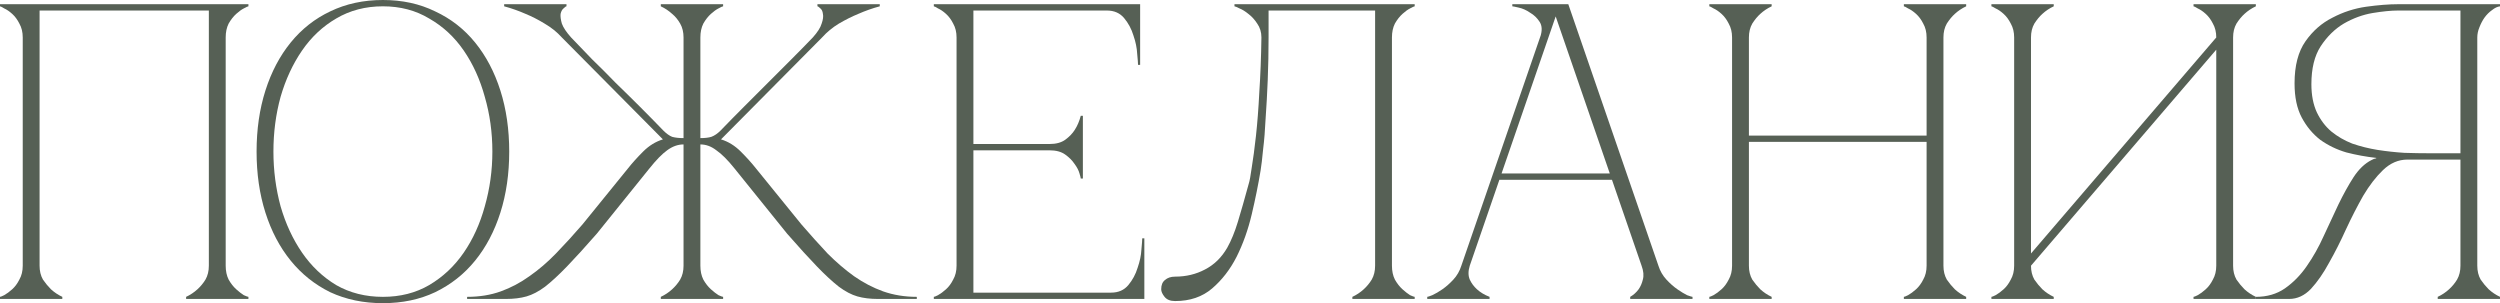
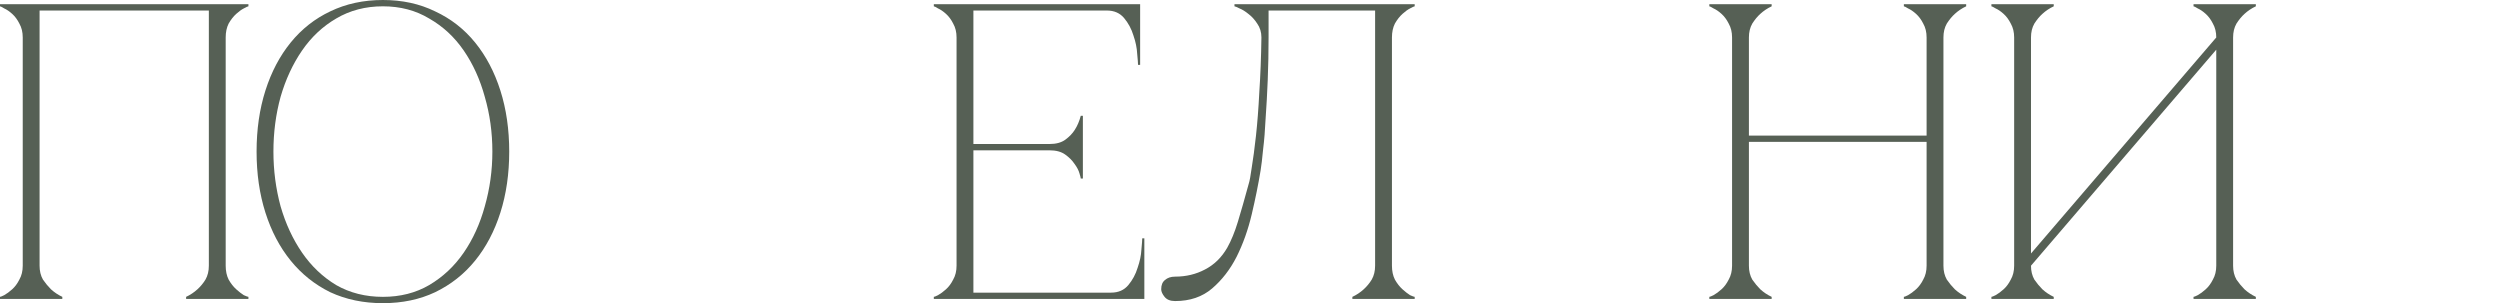
<svg xmlns="http://www.w3.org/2000/svg" viewBox="0 0 178.121 21.6" fill="none">
  <path d="M2.82 18.93C2.82 19.31 2.9 19.64 3.06 19.92C3.24 20.18 3.43 20.41 3.63 20.61C3.87 20.83 4.14 21.01 4.44 21.15V21.3H0V21.15C0.04 21.15 0.14 21.11 0.3 21.03C0.48 20.93 0.67 20.79 0.87 20.61C1.07 20.43 1.24 20.2 1.38 19.92C1.54 19.64 1.62 19.31 1.62 18.93V2.67C1.62 2.29 1.54 1.96 1.38 1.68C1.24 1.4 1.07 1.17 0.87 0.99C0.67 0.81 0.48 0.68 0.3 0.6C0.14 0.5 0.04 0.45 0 0.45V0.3H17.7V0.45C17.66 0.45 17.55 0.5 17.37 0.6C17.21 0.68 17.03 0.81 16.83 0.99C16.63 1.17 16.45 1.4 16.29 1.68C16.15 1.96 16.08 2.29 16.08 2.67V18.93C16.08 19.31 16.15 19.64 16.29 19.92C16.45 20.2 16.63 20.43 16.83 20.61C17.03 20.79 17.21 20.93 17.37 21.03C17.55 21.11 17.66 21.15 17.7 21.15V21.3H13.26V21.15C13.56 21.01 13.83 20.83 14.07 20.61C14.29 20.41 14.48 20.18 14.64 19.92C14.8 19.64 14.88 19.31 14.88 18.93V0.75H2.82V18.93Z" fill="#566055" />
  <path d="M27.281 0C28.661 0 29.901 0.27 31.001 0.81C32.121 1.33 33.071 2.07 33.851 3.03C34.631 3.99 35.231 5.13 35.651 6.45C36.071 7.77 36.281 9.22 36.281 10.8C36.281 12.38 36.071 13.83 35.651 15.15C35.231 16.47 34.631 17.61 33.851 18.57C33.071 19.53 32.121 20.28 31.001 20.82C29.901 21.34 28.661 21.6 27.281 21.6C25.901 21.6 24.651 21.34 23.531 20.82C22.431 20.28 21.491 19.53 20.711 18.57C19.931 17.61 19.331 16.47 18.911 15.15C18.491 13.83 18.281 12.38 18.281 10.8C18.281 9.22 18.491 7.77 18.911 6.45C19.331 5.13 19.931 3.99 20.711 3.03C21.491 2.07 22.431 1.33 23.531 0.81C24.651 0.27 25.901 0 27.281 0ZM27.281 21.15C28.521 21.15 29.621 20.87 30.581 20.31C31.561 19.73 32.381 18.96 33.041 18C33.701 17.04 34.201 15.94 34.541 14.7C34.901 13.44 35.081 12.14 35.081 10.8C35.081 9.44 34.901 8.14 34.541 6.9C34.201 5.66 33.701 4.56 33.041 3.6C32.381 2.64 31.561 1.88 30.581 1.32C29.621 0.74 28.521 0.45 27.281 0.45C26.041 0.45 24.931 0.74 23.951 1.32C22.991 1.88 22.181 2.64 21.521 3.6C20.861 4.56 20.351 5.66 19.991 6.9C19.651 8.14 19.481 9.44 19.481 10.8C19.481 12.14 19.651 13.44 19.991 14.7C20.351 15.94 20.861 17.04 21.521 18C22.181 18.96 22.991 19.73 23.951 20.31C24.931 20.87 26.041 21.15 27.281 21.15Z" fill="#566055" />
-   <path d="M48.701 2.67C48.701 2.29 48.621 1.96 48.461 1.68C48.301 1.4 48.111 1.17 47.891 0.99C47.651 0.77 47.381 0.59 47.081 0.45V0.3H51.521V0.45C51.481 0.45 51.371 0.5 51.191 0.6C51.031 0.68 50.851 0.81 50.651 0.99C50.451 1.17 50.271 1.4 50.111 1.68C49.971 1.96 49.901 2.29 49.901 2.67V9.84C50.221 9.84 50.481 9.81 50.681 9.75C50.901 9.67 51.121 9.52 51.341 9.3C51.861 8.76 52.411 8.2 52.991 7.62C53.571 7.04 54.141 6.47 54.701 5.91C55.281 5.33 55.841 4.77 56.381 4.23C56.941 3.67 57.451 3.15 57.911 2.67C58.251 2.29 58.461 1.96 58.541 1.68C58.641 1.4 58.671 1.17 58.631 0.99C58.611 0.81 58.551 0.68 58.451 0.6C58.351 0.5 58.281 0.45 58.241 0.45V0.3H62.681V0.45C62.161 0.59 61.651 0.77 61.151 0.99C60.711 1.17 60.251 1.4 59.771 1.68C59.311 1.96 58.911 2.29 58.571 2.67L51.371 9.93C51.891 10.09 52.361 10.38 52.781 10.8C53.201 11.22 53.561 11.62 53.861 12L57.101 15.99C57.741 16.73 58.361 17.42 58.961 18.06C59.581 18.68 60.211 19.22 60.851 19.68C61.511 20.14 62.201 20.5 62.921 20.76C63.661 21.02 64.461 21.15 65.321 21.15V21.3H62.561C62.001 21.3 61.511 21.24 61.091 21.12C60.671 21 60.231 20.77 59.771 20.43C59.311 20.07 58.791 19.59 58.211 18.99C57.631 18.39 56.921 17.61 56.081 16.65L52.331 12C51.851 11.4 51.421 10.97 51.041 10.71C50.681 10.43 50.301 10.29 49.901 10.29V18.93C49.901 19.31 49.971 19.64 50.111 19.92C50.271 20.2 50.451 20.43 50.651 20.61C50.851 20.79 51.031 20.93 51.191 21.03C51.371 21.11 51.481 21.15 51.521 21.15V21.3H47.081V21.15C47.381 21.01 47.651 20.83 47.891 20.61C48.111 20.41 48.301 20.18 48.461 19.92C48.621 19.64 48.701 19.31 48.701 18.93V10.29C48.301 10.29 47.911 10.43 47.531 10.71C47.171 10.97 46.751 11.4 46.271 12L42.521 16.65C41.681 17.61 40.971 18.39 40.391 18.99C39.811 19.59 39.291 20.07 38.831 20.43C38.371 20.77 37.931 21 37.511 21.12C37.091 21.24 36.601 21.3 36.041 21.3H33.281V21.15C34.161 21.15 34.961 21.02 35.681 20.76C36.401 20.5 37.081 20.14 37.721 19.68C38.381 19.22 39.011 18.68 39.611 18.06C40.231 17.42 40.861 16.73 41.501 15.99L44.741 12C45.041 11.62 45.401 11.22 45.821 10.8C46.241 10.38 46.711 10.09 47.231 9.93L40.031 2.67C39.691 2.29 39.281 1.96 38.801 1.68C38.341 1.4 37.891 1.17 37.451 0.99C36.951 0.77 36.441 0.59 35.921 0.45V0.3H40.361V0.45C40.321 0.45 40.251 0.5 40.151 0.6C40.051 0.68 39.981 0.81 39.941 0.99C39.921 1.17 39.951 1.4 40.031 1.68C40.131 1.96 40.351 2.29 40.691 2.67C41.151 3.15 41.651 3.67 42.191 4.23C42.751 4.77 43.311 5.33 43.871 5.91C44.451 6.47 45.031 7.04 45.611 7.62C46.191 8.2 46.741 8.76 47.261 9.3C47.481 9.52 47.691 9.67 47.891 9.75C48.111 9.81 48.381 9.84 48.701 9.84V2.67Z" fill="#566055" />
  <path d="M66.533 21.3V21.15C66.573 21.15 66.673 21.11 66.833 21.03C67.013 20.93 67.203 20.79 67.403 20.61C67.603 20.43 67.773 20.2 67.913 19.92C68.073 19.64 68.153 19.31 68.153 18.93V2.67C68.153 2.29 68.073 1.96 67.913 1.68C67.773 1.4 67.603 1.17 67.403 0.99C67.203 0.81 67.013 0.68 66.833 0.6C66.673 0.5 66.573 0.45 66.533 0.45V0.3H81.233V4.62H81.083C81.083 4.5 81.063 4.24 81.023 3.84C81.003 3.42 80.913 2.98 80.753 2.52C80.613 2.06 80.393 1.65 80.093 1.29C79.793 0.93 79.383 0.75 78.863 0.75H69.353V10.26H74.783C75.243 10.26 75.613 10.16 75.893 9.96C76.193 9.74 76.423 9.5 76.583 9.24C76.763 8.96 76.903 8.63 77.003 8.25H77.153V12.72H77.003C77.003 12.68 76.973 12.56 76.913 12.36C76.853 12.14 76.733 11.91 76.553 11.67C76.393 11.43 76.173 11.21 75.893 11.01C75.613 10.81 75.243 10.71 74.783 10.71H69.353V20.85H79.163C79.683 20.85 80.093 20.67 80.393 20.31C80.693 19.95 80.913 19.54 81.053 19.08C81.213 18.62 81.303 18.19 81.323 17.79C81.363 17.37 81.383 17.1 81.383 16.98H81.533V21.3H66.533Z" fill="#566055" />
  <path d="M83.724 21.45C83.384 21.45 83.134 21.35 82.974 21.15C82.814 20.95 82.734 20.77 82.734 20.61C82.734 20.31 82.824 20.09 83.004 19.95C83.184 19.79 83.424 19.71 83.724 19.71C84.504 19.71 85.214 19.54 85.854 19.2C86.514 18.86 87.044 18.34 87.444 17.64C87.724 17.14 87.974 16.53 88.194 15.81C88.414 15.09 88.674 14.18 88.974 13.08C89.034 12.9 89.104 12.52 89.184 11.94C89.284 11.34 89.384 10.59 89.484 9.69C89.584 8.79 89.664 7.75 89.724 6.57C89.804 5.37 89.854 4.07 89.874 2.67C89.874 2.29 89.774 1.96 89.574 1.68C89.394 1.4 89.184 1.17 88.944 0.99C88.724 0.81 88.514 0.68 88.314 0.6C88.114 0.5 87.994 0.45 87.954 0.45V0.3H100.794V0.45C100.754 0.45 100.644 0.5 100.464 0.6C100.304 0.68 100.124 0.81 99.924 0.99C99.724 1.17 99.544 1.4 99.384 1.68C99.244 1.96 99.174 2.29 99.174 2.67V18.93C99.174 19.31 99.244 19.64 99.384 19.92C99.544 20.2 99.724 20.43 99.924 20.61C100.124 20.79 100.304 20.93 100.464 21.03C100.644 21.11 100.754 21.15 100.794 21.15V21.3H96.354V21.15C96.654 21.01 96.924 20.83 97.164 20.61C97.384 20.41 97.574 20.18 97.734 19.92C97.894 19.64 97.974 19.31 97.974 18.93V0.75H90.384V2.67C90.384 3.69 90.364 4.7 90.324 5.7C90.284 6.68 90.234 7.59 90.174 8.43C90.134 9.27 90.074 10.01 89.994 10.65C89.934 11.29 89.874 11.79 89.815 12.15C89.654 13.13 89.444 14.17 89.184 15.27C88.924 16.37 88.564 17.38 88.104 18.3C87.644 19.2 87.064 19.95 86.364 20.55C85.664 21.15 84.784 21.45 83.724 21.45Z" fill="#566055" />
-   <path d="M110.54 0.3H111.739L118.159 18.93H116.959L110.54 0.3ZM104.119 18.93L110.54 0.3H111.14L104.719 18.93H104.119ZM104.719 18.93C104.6 19.31 104.6 19.64 104.719 19.92C104.839 20.18 105.01 20.41 105.229 20.61C105.469 20.83 105.769 21.01 106.129 21.15V21.3H101.689V21.15C101.729 21.15 101.85 21.11 102.049 21.03C102.269 20.93 102.51 20.79 102.769 20.61C103.029 20.43 103.289 20.2 103.55 19.92C103.809 19.64 103.999 19.31 104.119 18.93H104.719ZM118.159 18.93C118.279 19.31 118.47 19.64 118.73 19.92C118.989 20.2 119.249 20.43 119.51 20.61C119.77 20.79 119.999 20.93 120.2 21.03C120.419 21.11 120.55 21.15 120.589 21.15V21.3H116.149V21.15C116.39 21.01 116.589 20.83 116.75 20.61C116.889 20.41 116.989 20.18 117.05 19.92C117.129 19.64 117.1 19.31 116.959 18.93H118.159ZM106.7 12.36H114.95V12.81H106.7V12.36ZM109.729 2.67C109.889 2.21 109.879 1.84 109.699 1.56C109.519 1.28 109.289 1.06 109.009 0.9C108.75 0.72 108.479 0.6 108.199 0.54C107.939 0.48 107.789 0.45 107.75 0.45V0.3H111.14L109.729 2.67Z" fill="#566055" />
  <path d="M123.407 2.67C123.407 2.29 123.327 1.96 123.167 1.68C123.027 1.4 122.857 1.17 122.657 0.99C122.457 0.81 122.267 0.68 122.087 0.6C121.927 0.5 121.827 0.45 121.787 0.45V0.3H126.227V0.45C125.927 0.59 125.657 0.77 125.417 0.99C125.217 1.17 125.027 1.4 124.847 1.68C124.687 1.96 124.607 2.29 124.607 2.67V9.66H137.267V2.67C137.267 2.29 137.187 1.96 137.027 1.68C136.887 1.4 136.717 1.17 136.517 0.99C136.317 0.81 136.127 0.68 135.947 0.6C135.787 0.5 135.687 0.45 135.647 0.45V0.3H140.087V0.45C139.787 0.59 139.517 0.77 139.277 0.99C139.077 1.17 138.887 1.4 138.707 1.68C138.547 1.96 138.467 2.29 138.467 2.67V18.93C138.467 19.31 138.547 19.64 138.707 19.92C138.887 20.18 139.077 20.41 139.277 20.61C139.517 20.83 139.787 21.01 140.087 21.15V21.3H135.647V21.15C135.687 21.15 135.787 21.11 135.947 21.03C136.127 20.93 136.317 20.79 136.517 20.61C136.717 20.43 136.887 20.2 137.027 19.92C137.187 19.64 137.267 19.31 137.267 18.93V10.11H124.607V18.93C124.607 19.31 124.687 19.64 124.847 19.92C125.027 20.18 125.217 20.41 125.417 20.61C125.657 20.83 125.927 21.01 126.227 21.15V21.3H121.787V21.15C121.827 21.15 121.927 21.11 122.087 21.03C122.267 20.93 122.457 20.79 122.657 20.61C122.857 20.43 123.027 20.2 123.167 19.92C123.327 19.64 123.407 19.31 123.407 18.93V2.67Z" fill="#566055" />
  <path d="M159.105 18.93C159.105 19.31 159.185 19.64 159.345 19.92C159.525 20.18 159.715 20.41 159.915 20.61C160.155 20.83 160.425 21.01 160.725 21.15V21.3H156.285V21.15C156.325 21.15 156.425 21.11 156.585 21.03C156.765 20.93 156.955 20.79 157.155 20.61C157.355 20.43 157.525 20.2 157.665 19.92C157.825 19.64 157.905 19.31 157.905 18.93V3.54L144.705 18.93C144.705 19.31 144.785 19.64 144.945 19.92C145.125 20.18 145.315 20.41 145.515 20.61C145.755 20.83 146.025 21.01 146.325 21.15V21.3H141.885V21.15C141.925 21.15 142.025 21.11 142.185 21.03C142.365 20.93 142.555 20.79 142.755 20.61C142.955 20.43 143.125 20.2 143.265 19.92C143.425 19.64 143.505 19.31 143.505 18.93V2.67C143.505 2.29 143.425 1.96 143.265 1.68C143.125 1.4 142.955 1.17 142.755 0.99C142.555 0.81 142.365 0.68 142.185 0.6C142.025 0.5 141.925 0.45 141.885 0.45V0.3H146.325V0.45C146.025 0.59 145.755 0.77 145.515 0.99C145.315 1.17 145.125 1.4 144.945 1.68C144.785 1.96 144.705 2.29 144.705 2.67V18.06L157.905 2.67C157.905 2.29 157.825 1.96 157.665 1.68C157.525 1.4 157.355 1.17 157.155 0.99C156.955 0.81 156.765 0.68 156.585 0.6C156.425 0.5 156.325 0.45 156.285 0.45V0.3H160.725V0.45C160.425 0.59 160.155 0.77 159.915 0.99C159.715 1.17 159.525 1.4 159.345 1.68C159.185 1.96 159.105 2.29 159.105 2.67V18.93Z" fill="#566055" />
-   <path d="M168.973 11.4C169.073 11.34 169.183 11.3 169.303 11.28V11.25C168.583 11.17 167.873 11.04 167.173 10.86C166.493 10.66 165.873 10.36 165.313 9.96C164.773 9.54 164.333 9.01 163.993 8.37C163.653 7.73 163.483 6.92 163.483 5.94C163.483 4.68 163.743 3.68 164.263 2.94C164.783 2.2 165.423 1.64 166.183 1.26C166.943 0.86 167.743 0.6 168.583 0.48C169.443 0.36 170.203 0.3 170.863 0.3H178.123V0.45C177.943 0.47 177.753 0.56 177.553 0.72C177.353 0.86 177.173 1.04 177.013 1.26C176.873 1.46 176.753 1.69 176.653 1.95C176.553 2.19 176.503 2.43 176.503 2.67V18.93C176.503 19.31 176.583 19.64 176.743 19.92C176.923 20.18 177.113 20.41 177.313 20.61C177.553 20.83 177.823 21.01 178.123 21.15V21.3H173.683V21.15C173.983 21.01 174.253 20.83 174.493 20.61C174.713 20.41 174.903 20.18 175.063 19.92C175.223 19.64 175.303 19.31 175.303 18.93V11.37H171.523C170.883 11.37 170.303 11.62 169.783 12.12C169.283 12.6 168.813 13.21 168.373 13.95C167.953 14.69 167.543 15.49 167.143 16.35C166.763 17.19 166.363 17.98 165.943 18.72C165.543 19.46 165.113 20.08 164.653 20.58C164.193 21.06 163.673 21.3 163.093 21.3H160.723V21.15C161.523 21.15 162.213 20.95 162.793 20.55C163.393 20.13 163.913 19.6 164.353 18.96C164.813 18.3 165.213 17.59 165.553 16.83C165.913 16.05 166.263 15.3 166.603 14.58C166.963 13.84 167.323 13.19 167.683 12.63C168.063 12.05 168.493 11.64 168.973 11.4ZM175.303 10.92V0.75H170.863C170.363 0.75 169.753 0.81 169.033 0.93C168.333 1.05 167.653 1.3 166.993 1.68C166.353 2.06 165.803 2.6 165.343 3.3C164.903 3.98 164.683 4.88 164.683 6C164.683 6.78 164.813 7.45 165.073 8.01C165.333 8.55 165.673 9 166.093 9.36C166.533 9.72 167.033 10.01 167.593 10.23C168.173 10.43 168.773 10.58 169.393 10.68C170.033 10.78 170.673 10.85 171.313 10.89C171.953 10.91 172.563 10.92 173.143 10.92H175.303Z" fill="#566055" />
</svg>